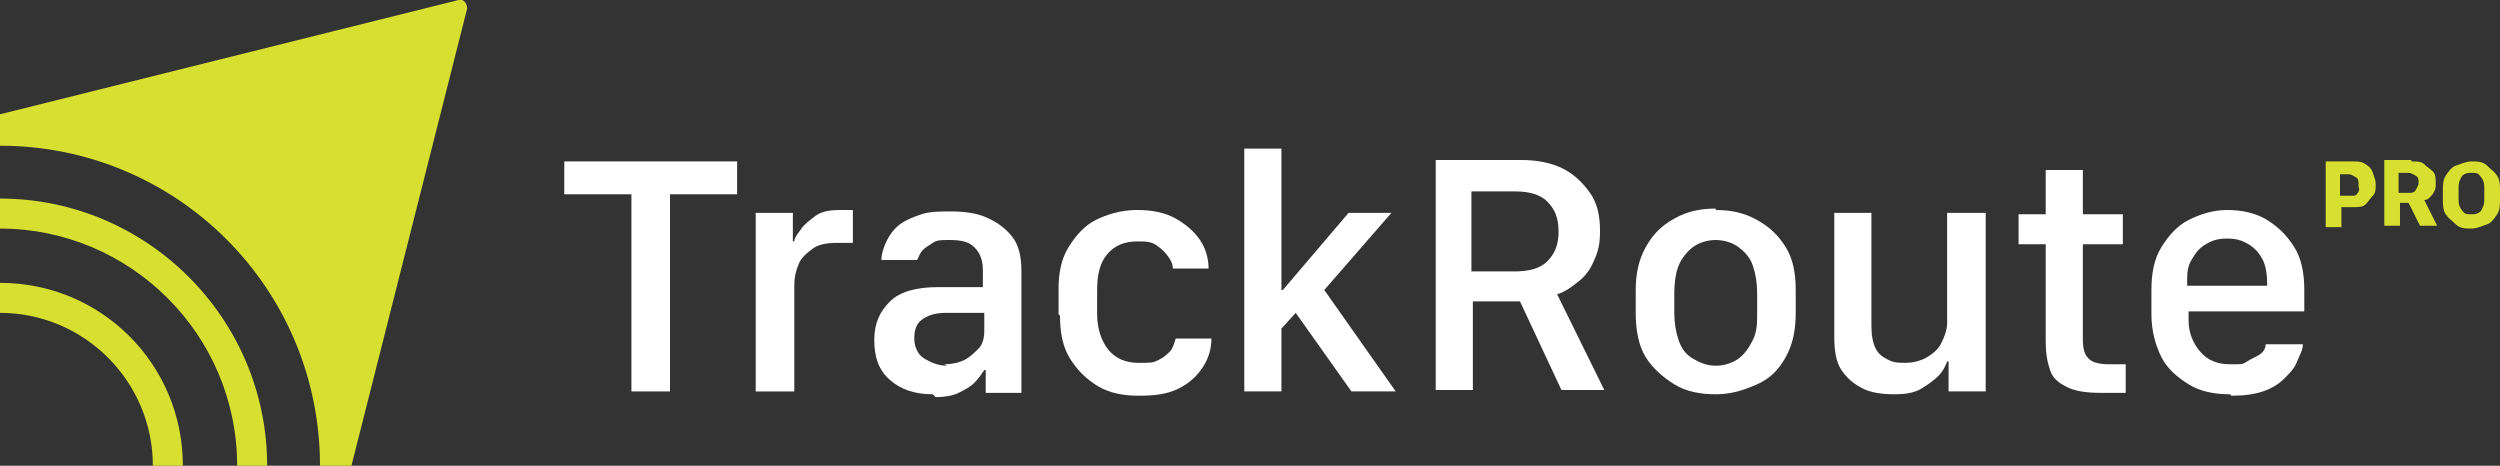
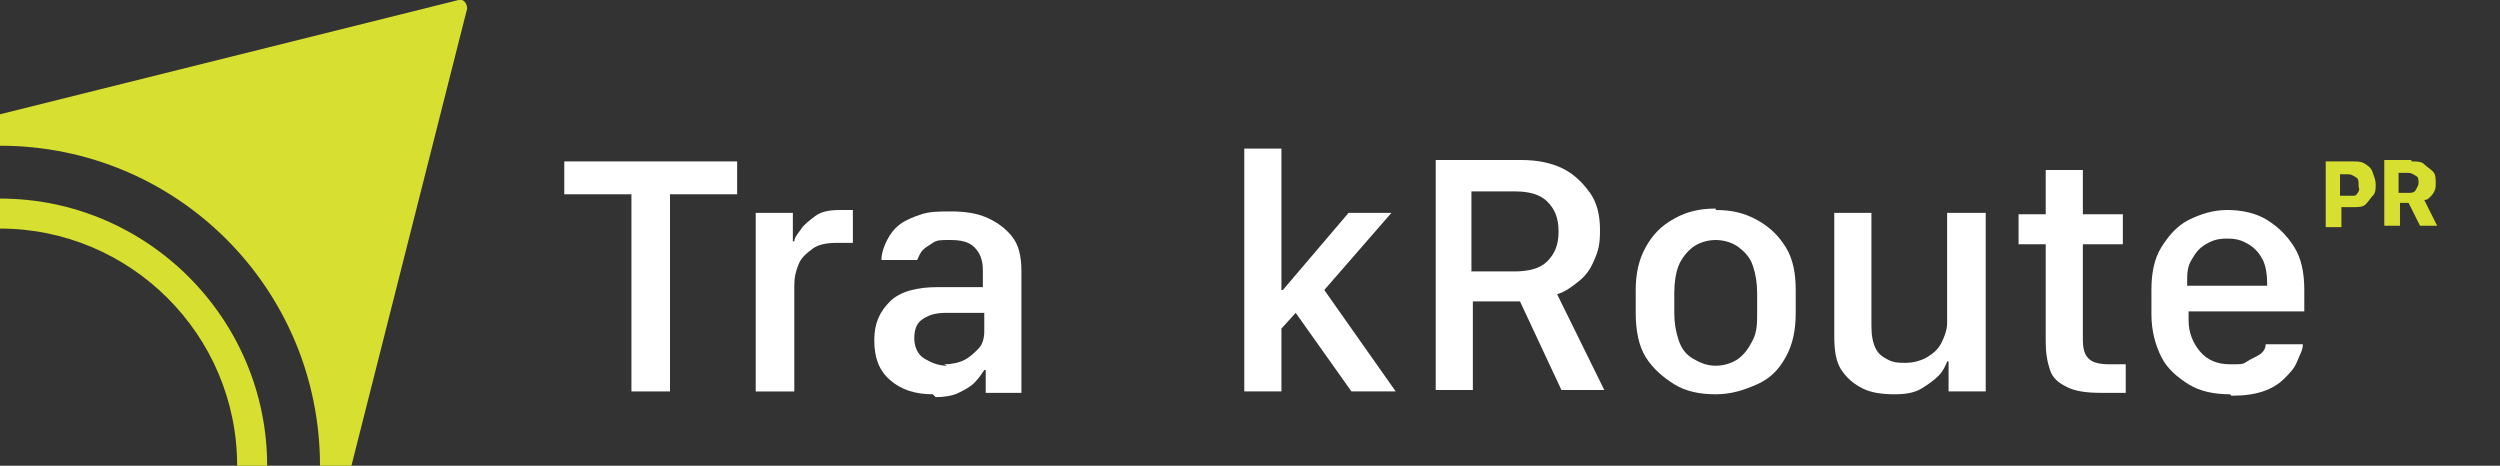
<svg xmlns="http://www.w3.org/2000/svg" id="Layer_1" viewBox="0 0 175 32.6">
  <rect x="0" y="0" width="175" height="32.6" fill="#333333" stroke="none" />
  <defs>
    <style>      .st0 {        fill: #d7e030;      }      .st1 {        fill: #fff;      }    </style>
  </defs>
  <g>
    <g>
      <path class="st1" d="M46.9,27.4h-2.7v-13.8h-4.7v-2.3h12.1v2.3h-4.7v13.8Z" />
      <path class="st1" d="M52.9,27.4v-12.5h2.6v2h.1c0-.3.3-.6.5-.9s.6-.6,1-.9,1-.4,1.7-.4.3,0,.5,0,.3,0,.4,0v2.3c-.1,0-.3,0-.5,0s-.4,0-.6,0c-.7,0-1.3.1-1.7.4s-.8.6-1,1.1-.3.9-.3,1.5v7.4h-2.7Z" />
      <path class="st1" d="M65.3,27.6c-1.2,0-2.2-.3-3-1s-1.1-1.6-1.1-2.8.4-2,1.1-2.7,1.9-1,3.3-1h3.2v-1.2c0-.7-.2-1.2-.6-1.6s-1-.5-1.7-.5-.9,0-1.2.2-.5.3-.7.5-.3.5-.4.7h-2.5c0-.5.2-1,.4-1.4s.5-.8.9-1.1.9-.5,1.5-.7,1.3-.2,2.1-.2,1.7.1,2.4.4,1.3.7,1.8,1.3.7,1.4.7,2.5v8.5h-2.5v-1.6h-.1c-.2.3-.4.6-.7.9s-.7.5-1.1.7-1,.3-1.6.3ZM66.1,25.5c.5,0,1-.1,1.4-.3s.7-.5,1-.8.4-.8.4-1.2v-1.3h-2.7c-.8,0-1.3.2-1.7.5s-.5.8-.5,1.3.2,1.1.7,1.4,1,.5,1.6.5Z" />
-       <path class="st1" d="M74.1,22v-1.8c0-1.1.2-2.1.7-2.9s1.1-1.5,1.9-1.9,1.8-.7,2.9-.7,2,.2,2.7.6,1.3.9,1.7,1.5.6,1.3.6,2h-2.5c0-.3-.1-.5-.3-.8s-.4-.5-.8-.8-.8-.3-1.4-.3c-.9,0-1.6.3-2.1.9s-.7,1.4-.7,2.5v1.7c0,1,.3,1.9.8,2.5s1.2.9,2.1.9,1,0,1.4-.2.6-.4.8-.6.3-.6.4-.9h2.5c0,.7-.2,1.4-.6,2s-.9,1.1-1.7,1.5-1.7.5-2.8.5-2.1-.2-2.9-.7-1.4-1.1-1.9-1.9-.7-1.8-.7-3Z" />
      <path class="st1" d="M89.7,22.9v4.5h-2.6V10.4h2.6v9.9h.1l4.6-5.4h3l-4.7,5.4,5,7.1h-3.1l-3.9-5.5-1,1.1Z" />
      <path class="st1" d="M106.5,11.2c1.1,0,2.1.2,2.9.6s1.4,1,1.9,1.7.7,1.6.7,2.6-.1,1.4-.4,2.1-.6,1.1-1.1,1.5-.9.7-1.5.9l3.3,6.7h-3l-2.9-6.2h-3.3v6.2h-2.6V11.2h6.2ZM102.9,19h3.1c1,0,1.8-.2,2.3-.7s.8-1.1.8-2.1-.3-1.6-.8-2.1-1.3-.7-2.2-.7h-3.1v5.6Z" />
      <path class="st1" d="M120.1,14.7c1.1,0,2,.2,2.9.7s1.5,1.1,2,1.9.7,1.8.7,3v1.6c0,1.2-.2,2.2-.7,3.1s-1.1,1.5-2,1.9-1.8.7-2.9.7-2.1-.2-2.9-.7-1.5-1.1-2-1.9-.7-1.9-.7-3.1v-1.6c0-1.1.2-2.1.7-3s1.1-1.5,2-2,1.8-.7,2.9-.7ZM120.1,16.8c-.6,0-1.2.2-1.6.5s-.8.8-1,1.3-.3,1.2-.3,1.9v1.4c0,.7.1,1.3.3,1.9s.5,1,1,1.3,1,.5,1.6.5,1.2-.2,1.6-.5.7-.7,1-1.3.3-1.2.3-1.9v-1.4c0-.7-.1-1.3-.3-1.9s-.6-1-1-1.3-1-.5-1.6-.5Z" />
      <path class="st1" d="M139,14.9v12.5h-2.6v-2.1h-.1c-.1.3-.3.7-.6,1s-.7.6-1.2.9-1.1.4-1.9.4-1.6-.1-2.2-.4-1.1-.7-1.5-1.3-.5-1.4-.5-2.4v-8.6h2.6v7.9c0,.7.1,1.2.3,1.6s.5.6.9.8.8.2,1.2.2,1-.1,1.5-.4.8-.6,1-1,.4-.9.4-1.4v-7.7h2.6Z" />
      <path class="st1" d="M143.2,15v-3.1h2.6v3.1h2.8v2.1h-2.8v6.6c0,.7.1,1.1.4,1.4s.8.4,1.5.4.4,0,.6,0,.4,0,.5,0v2c-.1,0-.3,0-.7,0s-.7,0-1,0c-1,0-1.8-.1-2.4-.4s-1-.6-1.2-1.2-.3-1.2-.3-2v-6.8h-1.9v-2.1h1.9Z" />
      <path class="st1" d="M156.1,27.6c-1.1,0-2.1-.2-2.9-.7s-1.5-1.1-1.9-1.9-.7-1.8-.7-3v-1.7c0-1.2.2-2.2.7-3s1.1-1.5,1.9-1.9,1.7-.7,2.7-.7,2,.2,2.8.7,1.4,1.1,1.9,1.9.7,1.8.7,3v1.5h-8.1v.6c0,.9.3,1.6.8,2.2s1.2.9,2.1.9.9,0,1.2-.2.6-.3.9-.5.4-.5.4-.7h2.6c0,.4-.2.7-.4,1.2s-.5.8-.9,1.2-.9.7-1.5.9-1.3.3-2.2.3ZM153.2,20h5.5v-.2c0-.6-.1-1.2-.3-1.6s-.5-.8-1-1.1-.9-.4-1.5-.4-1,.1-1.5.4-.7.6-1,1.1-.3,1-.3,1.6h0v.2Z" />
    </g>
    <g>
      <path class="st0" d="M164.7,11.3c.4,0,.6,0,.9.2s.4.3.5.6.2.5.2.8,0,.6-.2.8-.3.4-.5.6-.5.2-.9.2h-.8v1.4h-1.1v-4.6h1.9ZM165.1,12.9c0-.2,0-.4-.2-.5s-.3-.2-.5-.2h-.6v1.5h.6c.2,0,.3,0,.4,0s.2-.1.3-.3,0-.2,0-.4Z" />
      <path class="st0" d="M168.8,11.3c.4,0,.7,0,.9.2s.4.3.6.5.2.5.2.8,0,.4-.1.6-.2.3-.3.4-.2.2-.4.2l.9,1.8h-1.2l-.8-1.6h-.6v1.6h-1.1v-4.6h1.9ZM167.9,13.5h.7c.2,0,.4,0,.5-.2s.2-.3.2-.5,0-.4-.2-.5-.3-.2-.5-.2h-.7v1.3Z" />
-       <path class="st0" d="M175,13.9c0,.4,0,.8-.2,1.1s-.4.6-.7.7-.7.3-1.1.3-.8,0-1.1-.3-.5-.4-.7-.7-.2-.7-.2-1.1v-.5c0-.4,0-.8.2-1.1s.4-.6.7-.7.7-.3,1.1-.3.8,0,1.1.3.5.4.7.7.2.7.2,1.1v.5ZM173.9,13.3c0-.3,0-.5-.1-.7s-.2-.3-.3-.4-.3-.1-.5-.1-.3,0-.5.1-.2.2-.3.4-.1.4-.1.7v.5c0,.3,0,.5.1.7s.2.3.3.4.3.1.5.1.3,0,.5-.1.2-.2.3-.4.1-.4.1-.7v-.5Z" />
    </g>
  </g>
  <g>
    <path class="st0" d="M32.1,0L0,8v2.2c12.4,0,22.4,10,22.4,22.4h2.2L32.7.6c0-.3-.2-.7-.6-.6Z" />
-     <path class="st0" d="M0,19.8v2.1c5.9,0,10.7,4.8,10.7,10.7h2.1c0-7.1-5.7-12.8-12.8-12.8Z" />
    <path class="st0" d="M0,13.9v2.1c9.1,0,16.6,7.4,16.6,16.6h2.1C18.7,22.3,10.3,13.9,0,13.9Z" />
  </g>
</svg>